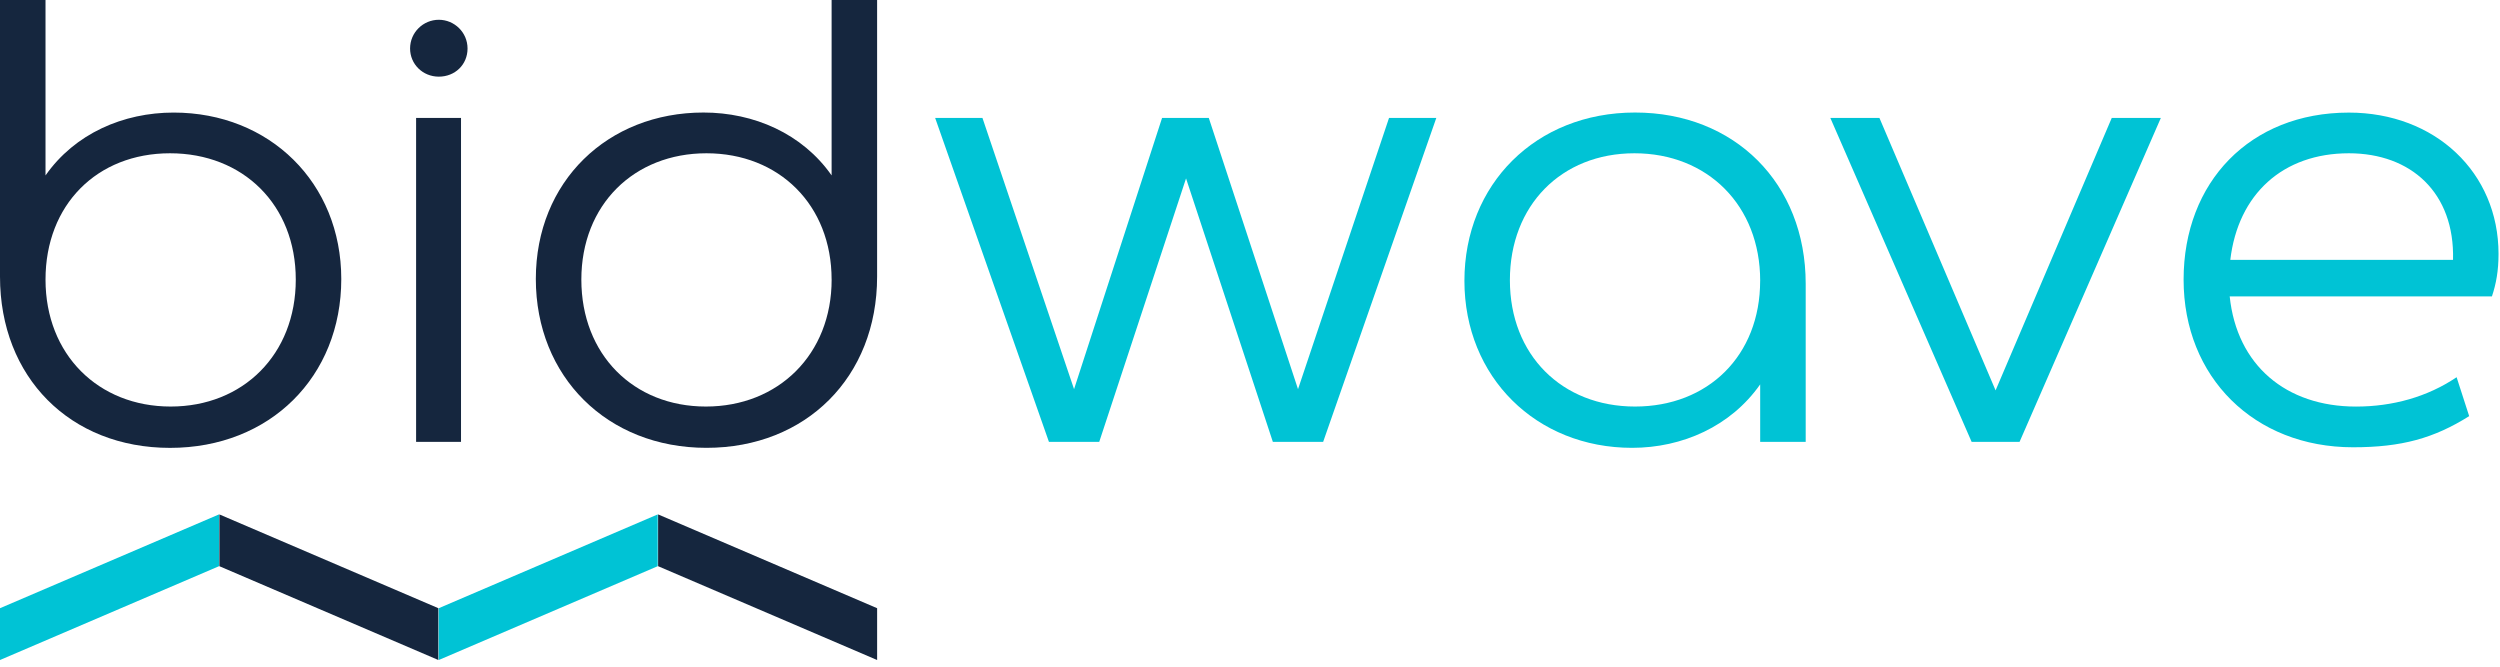
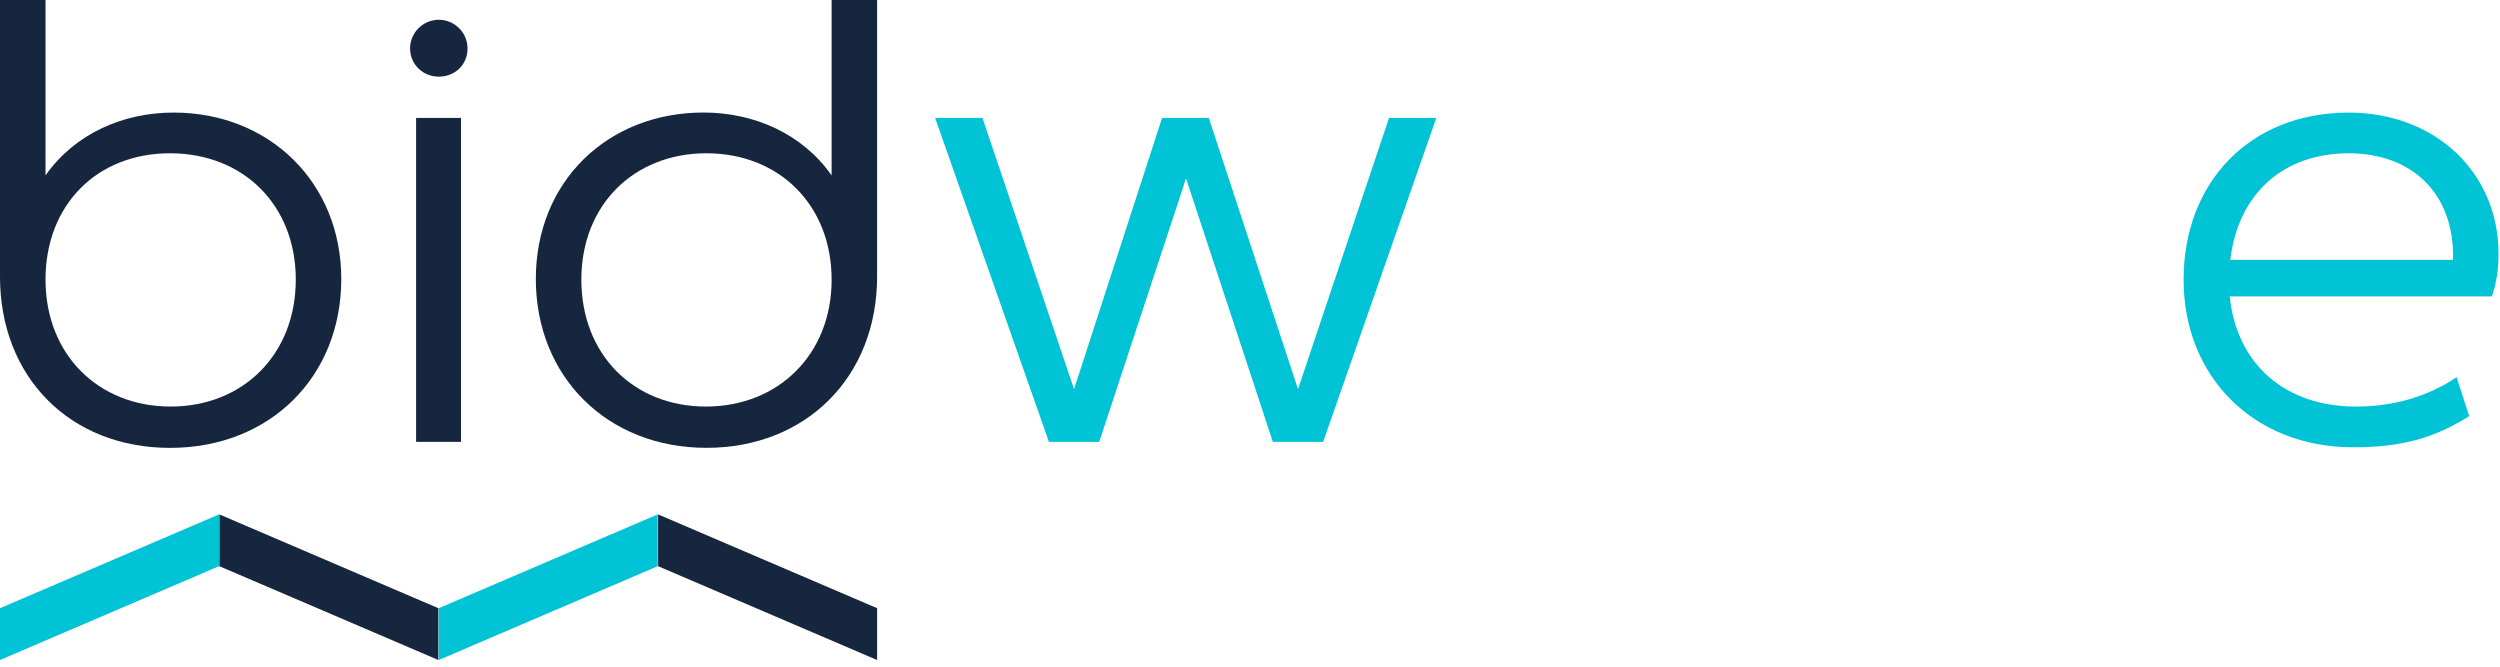
<svg xmlns="http://www.w3.org/2000/svg" width="180" height="48" viewBox="0 0 180 48" fill="none">
  <g clip-path="url(#clip0_21_2264)">
    <path d="M24.572 20.09C24.572 27.118 19.444 32.247 12.244 32.247C5.044 32.247 0 27.16 0 19.916V0H3.277V12.632C5.39 9.614 8.88 8.105 12.502 8.105C19.399 8.105 24.572 13.149 24.572 20.09ZM21.296 20.132C21.296 14.745 17.502 11.036 12.241 11.036C6.981 11.036 3.277 14.745 3.277 20.132C3.277 25.519 7.07 29.271 12.286 29.271C17.502 29.271 21.296 25.519 21.296 20.132Z" fill="#15263E" />
    <path d="M29.526 3.493C29.526 2.329 30.476 1.424 31.595 1.424C32.714 1.424 33.663 2.329 33.663 3.493C33.663 4.656 32.758 5.519 31.595 5.519C30.431 5.519 29.526 4.614 29.526 3.493ZM29.959 31.814V8.492H33.193V31.814H29.959Z" fill="#15263E" />
    <path d="M63.152 0V19.916C63.152 27.158 58.021 32.244 50.866 32.244C43.711 32.244 38.58 27.113 38.58 20.087C38.58 13.062 43.754 8.102 50.65 8.102C54.272 8.102 57.763 9.611 59.876 12.629V0H63.152ZM59.876 20.132C59.876 14.745 56.082 11.036 50.866 11.036C45.65 11.036 41.857 14.742 41.857 20.132C41.857 25.522 45.608 29.271 50.824 29.271C56.04 29.271 59.878 25.519 59.878 20.132H59.876Z" fill="#15263E" />
    <path d="M100.008 8.492H103.414L95.267 31.814H91.645L85.395 12.845L79.145 31.814H75.523L67.331 8.492H70.737L77.332 28.02L83.669 8.492H87.033L93.457 28.02L100.01 8.492H100.008Z" fill="#00C3D5" />
-     <path d="M130.01 20.433V31.814H126.733V27.675C124.62 30.693 121.13 32.244 117.507 32.244C110.611 32.244 105.438 27.158 105.438 20.217C105.438 13.275 110.569 8.102 117.724 8.102C124.879 8.102 130.01 13.188 130.01 20.43V20.433ZM126.733 20.219C126.733 14.787 122.939 11.036 117.679 11.036C112.418 11.036 108.712 14.787 108.712 20.174C108.712 25.562 112.463 29.271 117.721 29.271C122.979 29.271 126.731 25.606 126.731 20.217L126.733 20.219Z" fill="#00C3D5" />
-     <path d="M141.957 31.814L131.784 8.492H135.319L143.682 28.107L152.046 8.492H155.581L145.408 31.814H141.96H141.957Z" fill="#00C3D5" />
    <path d="M160.538 21.34C161.055 26.297 164.59 29.273 169.634 29.273C172.264 29.273 174.765 28.582 176.876 27.16L177.781 29.962C175.238 31.558 172.911 32.204 169.418 32.204C162.305 32.204 157.219 27.16 157.219 20.134C157.219 13.109 162.004 8.107 169.117 8.107C175.325 8.107 179.894 12.418 179.894 18.28C179.894 19.488 179.723 20.435 179.419 21.34H160.538ZM160.58 18.71H176.618C176.747 13.882 173.599 11.036 169.117 11.036C164.376 11.036 161.142 13.967 160.582 18.71H160.58Z" fill="#00C3D5" />
    <path d="M0 47.521L15.769 40.766V37.037L0 43.791V47.521Z" fill="#00C3D5" />
    <path d="M15.794 40.766L31.563 47.521V43.791L15.794 37.037V40.766Z" fill="#15263E" />
    <path d="M31.59 47.521L47.356 40.766V37.037L31.59 43.791V47.521Z" fill="#00C3D5" />
    <path d="M47.384 37.037V40.766L63.153 47.521V43.791L47.384 37.037Z" fill="#15263E" />
  </g>
  <defs>
    <clipPath id="clip0_21_2264">
      <rect width="179.892" height="47.52" fill="white" />
    </clipPath>
  </defs>
</svg>